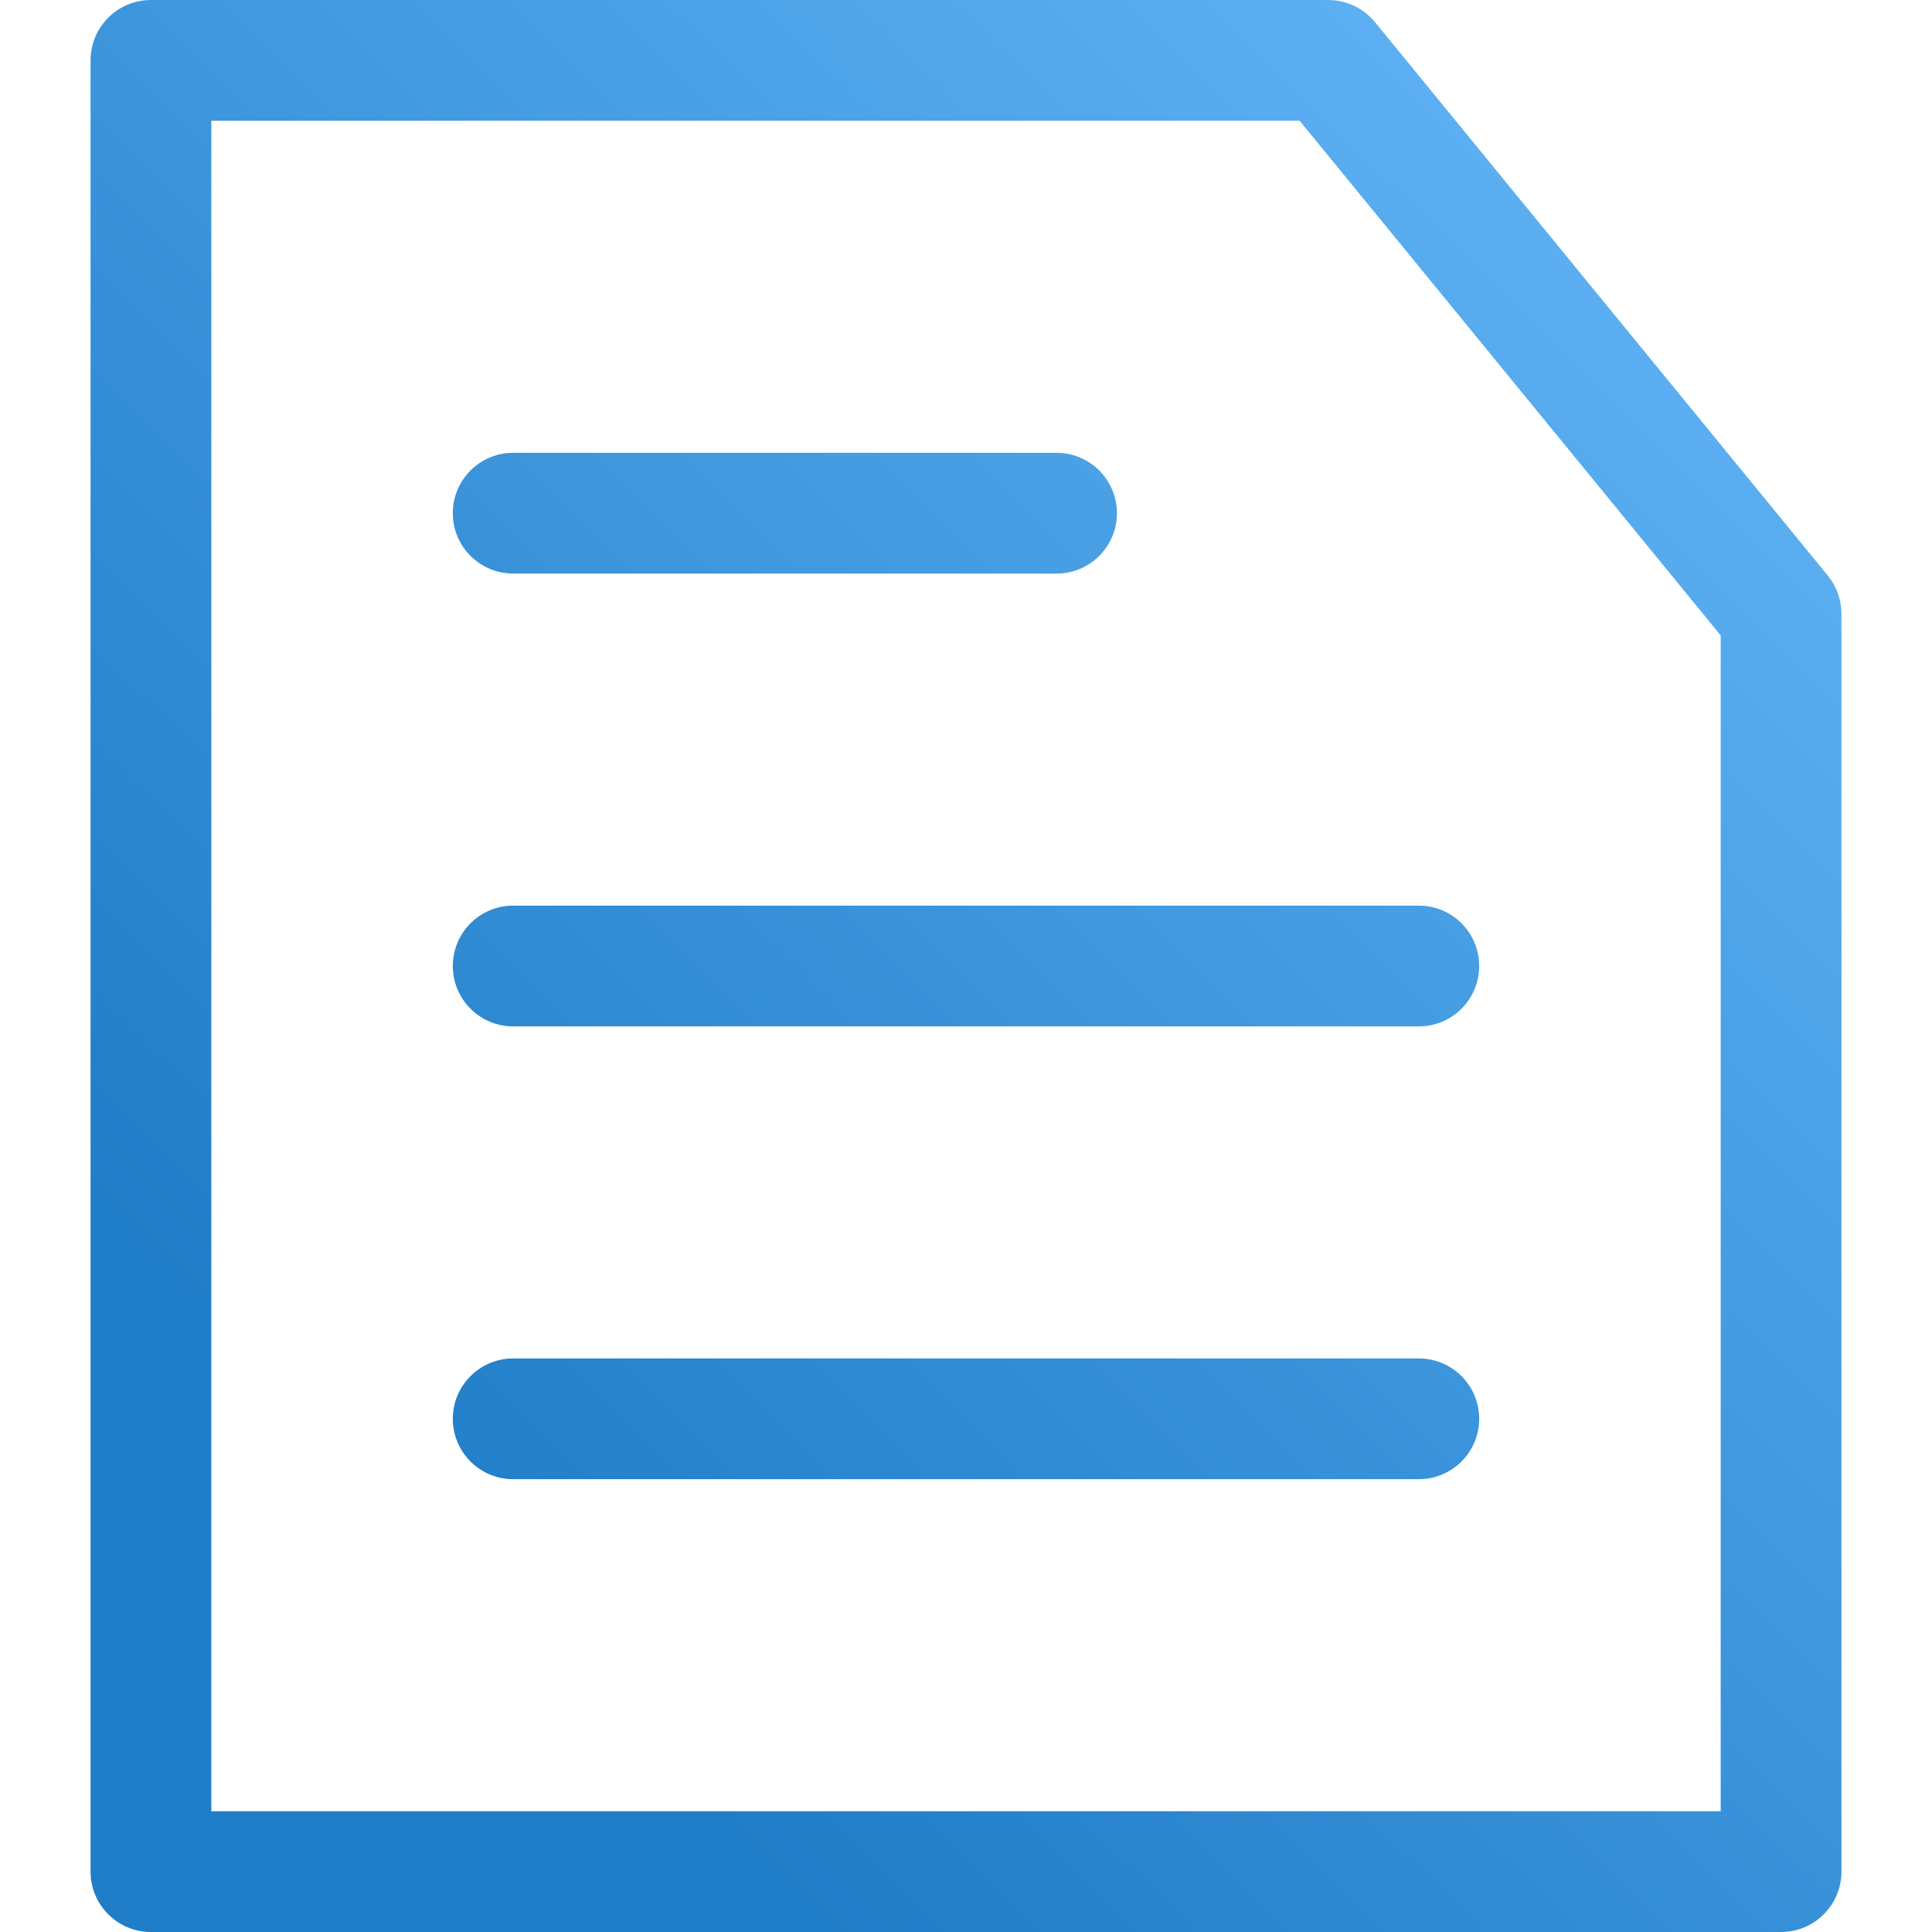
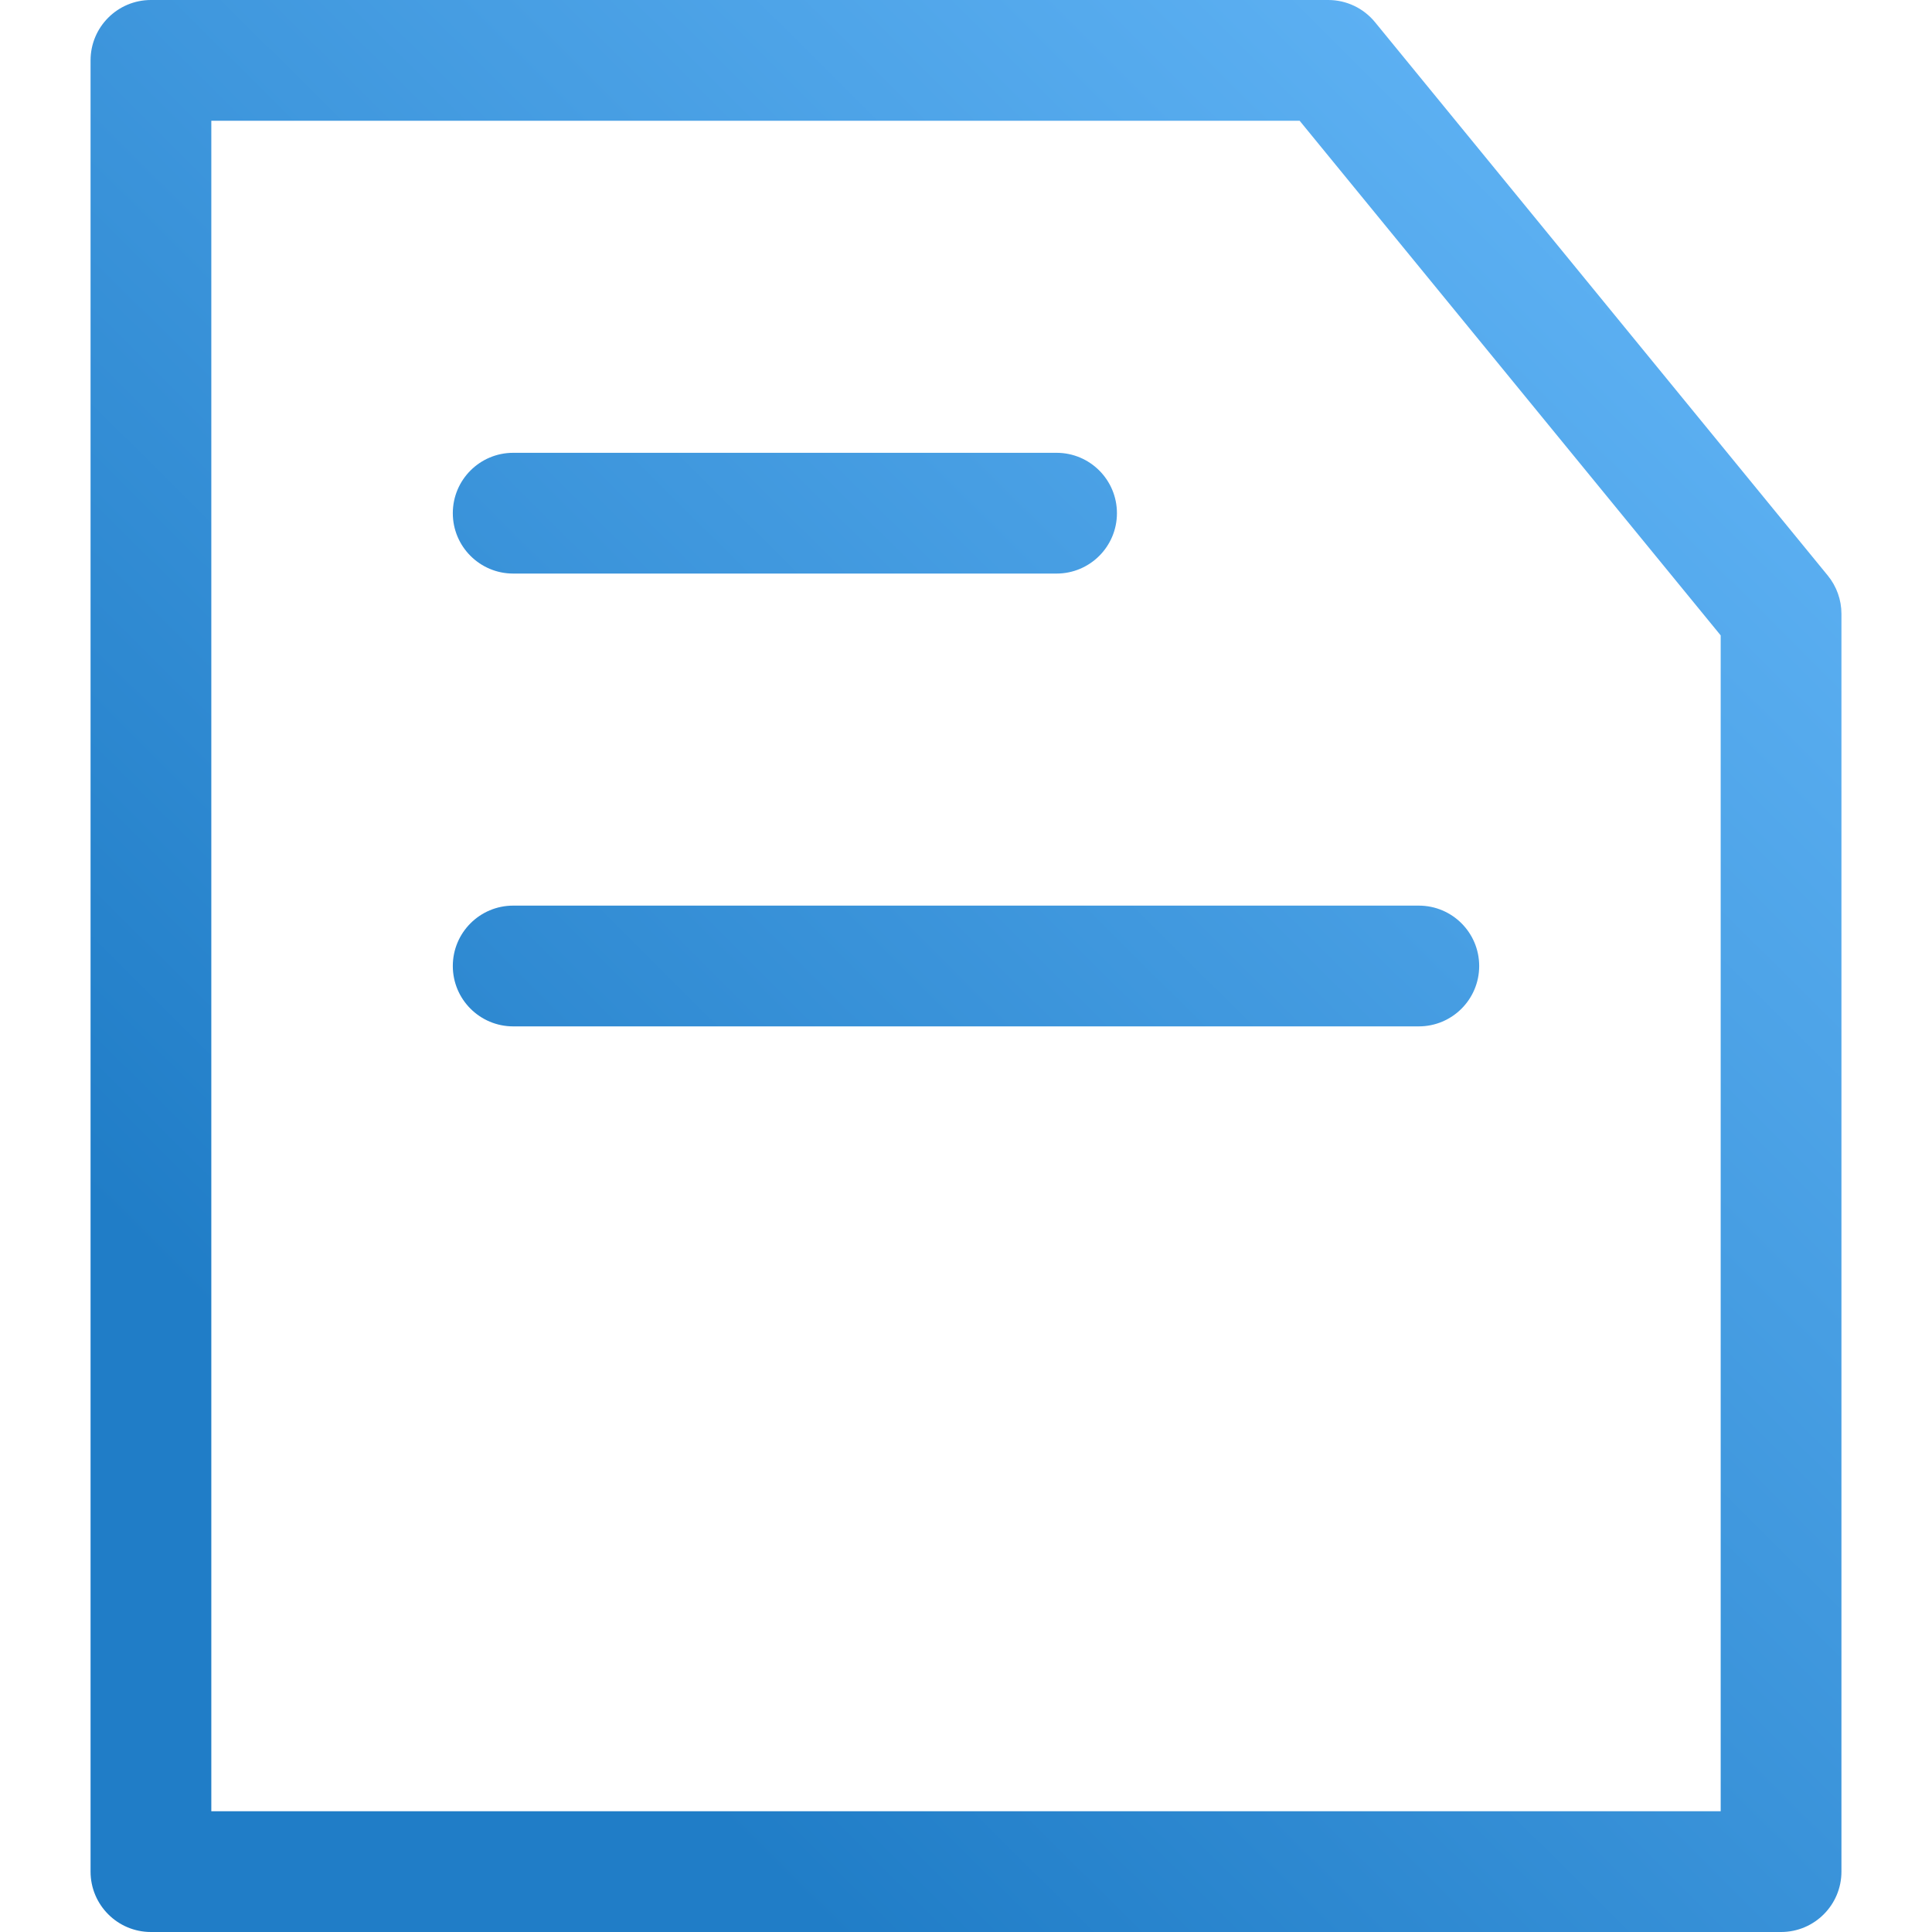
<svg xmlns="http://www.w3.org/2000/svg" xmlns:xlink="http://www.w3.org/1999/xlink" id="Layer_1" width="48" height="48" version="1.1" viewBox="0 0 48 48">
  <defs>
    <linearGradient id="linear-gradient" x1="-7.346" y1="39.773" x2="42.047" y2="-9.946" gradientUnits="userSpaceOnUse">
      <stop offset=".197" stop-color="#207dc7" />
      <stop offset="1" stop-color="#6ebfff" />
    </linearGradient>
    <linearGradient id="linear-gradient1" x1=".544" y1="47.611" x2="49.937" y2="-2.108" xlink:href="#linear-gradient" />
    <linearGradient id="linear-gradient2" x1="6.169" y1="53.199" x2="55.562" y2="3.481" xlink:href="#linear-gradient" />
    <linearGradient id="linear-gradient3" x1=".544" y1="47.611" x2="49.937" y2="-2.108" xlink:href="#linear-gradient" />
  </defs>
  <path d="M26.25,14.25h-13.5c-.828,0-1.5-.671-1.5-1.5s.672-1.5,1.5-1.5h13.5c.828,0,1.5.671,1.5,1.5s-.672,1.5-1.5,1.5Z" style="fill: url(#linear-gradient);" />
-   <path d="M35.25,25.5H12.75c-.828,0-1.5-.671-1.5-1.5s.672-1.5,1.5-1.5h22.5c.828,0,1.5.671,1.5,1.5s-.672,1.5-1.5,1.5Z" style="fill: url(#linear-gradient1);" />
-   <path d="M35.25,36.75H12.75c-.828,0-1.5-.672-1.5-1.5s.672-1.5,1.5-1.5h22.5c.828,0,1.5.672,1.5,1.5s-.672,1.5-1.5,1.5Z" style="fill: url(#linear-gradient2);" />
+   <path d="M35.25,25.5H12.75c-.828,0-1.5-.671-1.5-1.5s.672-1.5,1.5-1.5h22.5c.828,0,1.5.671,1.5,1.5s-.672,1.5-1.5,1.5" style="fill: url(#linear-gradient1);" />
  <path d="M44.25,48H3.75c-.828,0-1.5-.672-1.5-1.5V1.5c0-.829.672-1.5,1.5-1.5h29.25c.45,0,.876.202,1.161.55l11.25,13.75c.219.268.339.604.339.95v31.25c0,.828-.672,1.5-1.5,1.5ZM5.25,45h37.5V15.786l-10.461-12.786H5.25v42Z" style="fill: url(#linear-gradient3);" />
</svg>